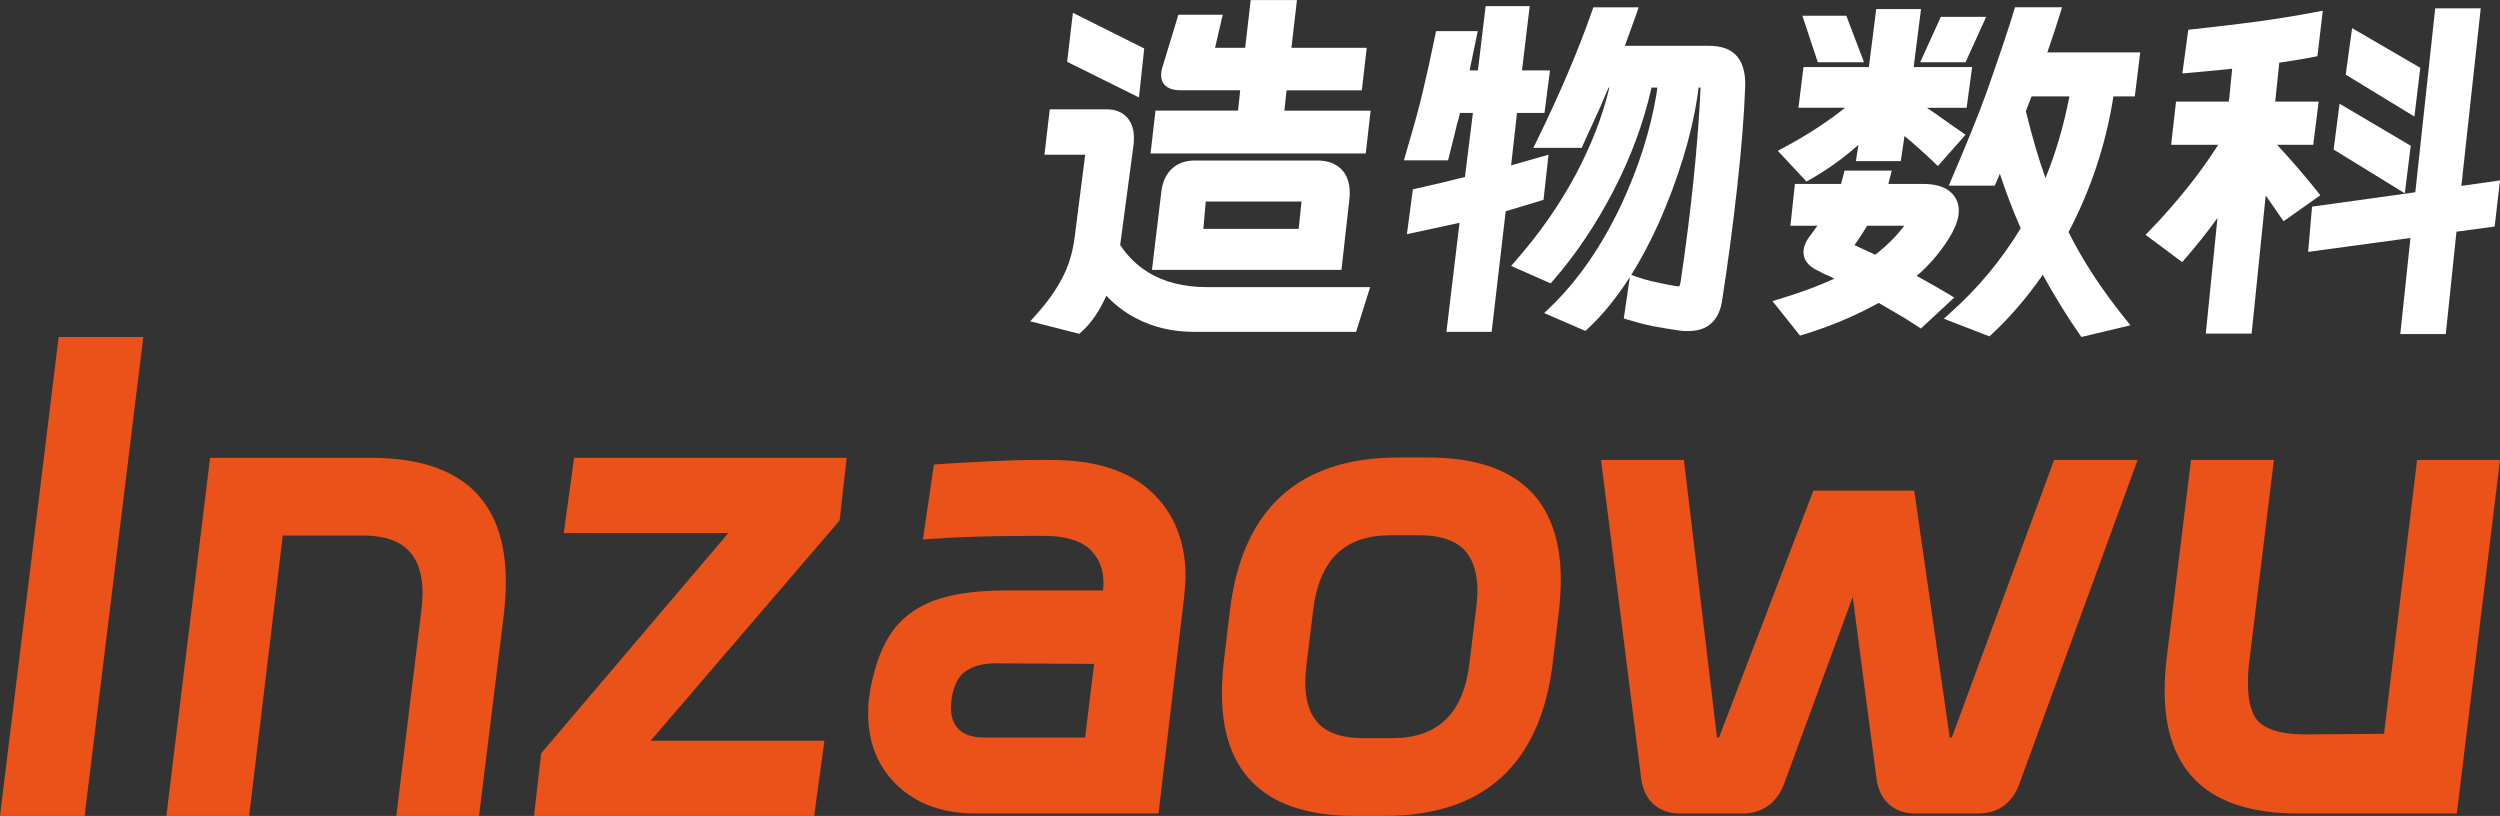
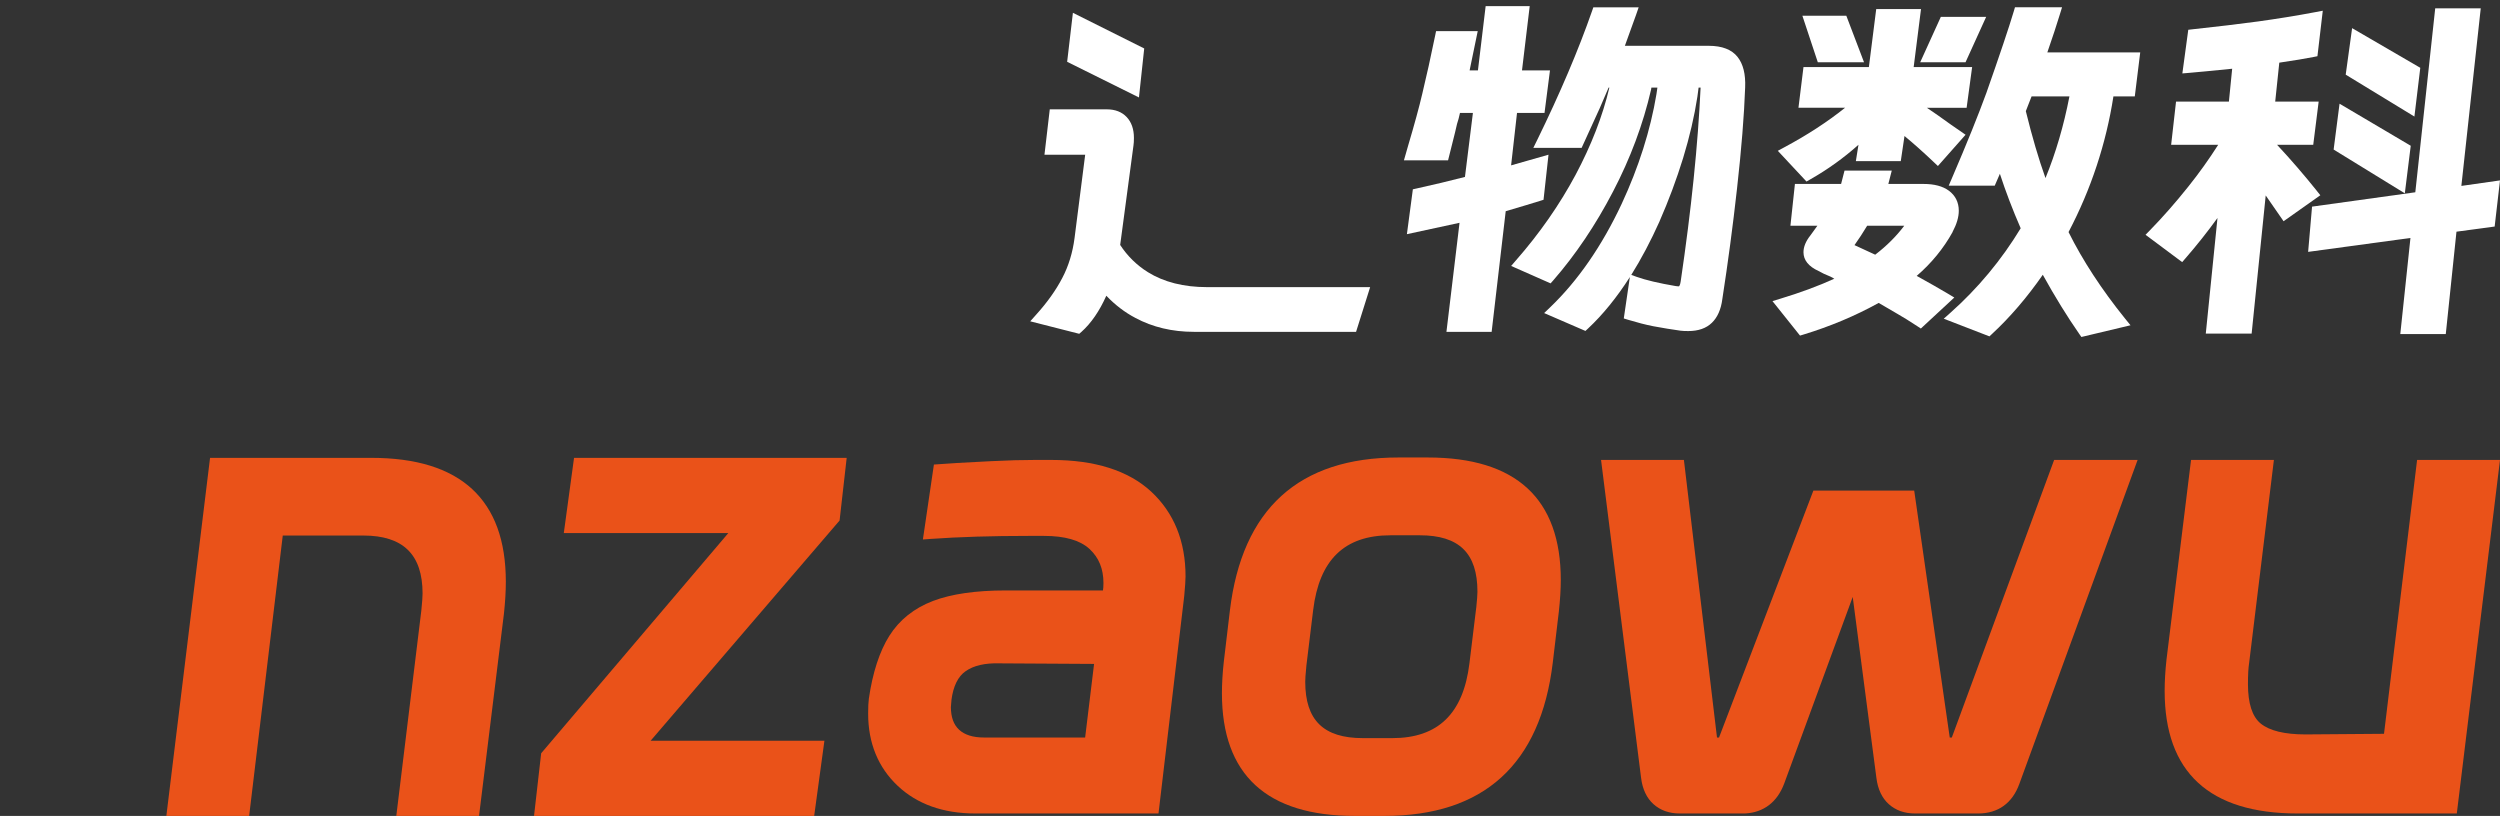
<svg xmlns="http://www.w3.org/2000/svg" id="_图层_2" data-name="图层 2" viewBox="0 0 612.8 200">
  <rect x="0" y="0" width="612.8" height="200" fill="#333333" stroke="none" />
  <defs>
    <style>
      .cls-1 {
        fill: #fff;
      }

      .cls-1, .cls-2 {
        stroke-width: 0px;
      }

      .cls-2 {
        fill: #ea5219;
      }
    </style>
  </defs>
  <g id="_图层_1-2" data-name="图层 1">
    <g>
      <g>
        <g>
-           <path class="cls-1" d="M328.76,41.45c-1.39-1.39-3.35-2.1-5.82-2.1h-30.06c-2.26,0-4.11.64-5.53,1.92-1.41,1.26-2.29,3.04-2.64,5.37l-2.34,19.51h46.45l1.92-17.14c.08-.45.11-1.01.11-1.76,0-2.45-.7-4.41-2.1-5.8ZM294.97,56.1l.58-6.7h23.48l-.7,6.7h-23.36Z" />
-           <path class="cls-1" d="M335.97,27.11l-1.2,10.5h-52.74l1.2-10.5h20.24l.53-4.98h-14.53c-1.5,0-2.61-.27-3.42-.83-.65-.45-1.43-1.3-1.43-2.85,0-.81.15-1.64.45-2.43l3.77-12.4h10.88l-1.89,8.1h7.39l1.35-11.71h11.34l-1.35,11.71h18.45l-1.2,10.42h-18.45l-.53,4.98h21.17Z" />
          <path class="cls-1" d="M335.85,70.38l-3.45,10.96h-39.76c-5.3,0-10.12-1.15-14.33-3.41-2.54-1.33-4.95-3.15-7.13-5.44-1.68,3.77-3.73,6.75-6.11,8.87l-.53.46-12.01-3.06,1.47-1.65c2.68-2.96,4.83-5.98,6.38-8.96,1.54-2.92,2.56-6.25,3.02-9.85l2.6-20.37h-9.98l1.3-11.13h13.97c2.06,0,3.71.64,4.9,1.91,1.16,1.24,1.76,2.95,1.76,5.1,0,.78-.04,1.39-.11,1.84l-3.26,24.39c1.76,2.71,4.04,4.95,6.79,6.67,3.91,2.43,8.78,3.67,14.5,3.67h39.97Z" />
          <polygon class="cls-1" points="280.47 11.88 279.18 23.89 261.58 15.15 262.99 3.14 280.47 11.88" />
        </g>
        <g>
          <path class="cls-1" d="M370.38,40.54l9.19-2.62-1.22,11.05-.82.26c-1.8.57-4.61,1.41-8.45,2.54l-3.45,29.57h-11.08l3.21-26.73-12.9,2.79,1.46-11,.91-.2c4.04-.89,8.04-1.84,11.86-2.83l1.95-15.69h-3.17c-.23,1.08-.47,1.96-.72,2.69l-.5,2.14-1.7,6.79h-10.82l1.03-3.6c1.54-5.18,2.72-9.5,3.49-12.81,1.01-4.19,2.07-8.96,3.14-14.19l.22-1.07h10.21l-1.99,9.63h2.04l1.89-15.75h10.8l-1.89,15.75h6.86l-1.34,10.42h-6.74l-1.45,12.86Z" />
          <path class="cls-1" d="M425.91,13.95c-1.43-1.8-3.8-2.72-7.03-2.72h-20.59c1.39-3.8,2.3-6.32,2.77-7.67l.61-1.77h-11.11l-.31.89c-3.33,9.56-7.86,20.21-13.45,31.63l-.95,1.93h11.84l1.79-3.92c1.92-4.11,3.54-7.76,4.82-10.85h.19c-1.65,6.99-4.45,14.19-8.29,21.4-3.9,7.28-8.81,14.34-14.6,20.94l-1.19,1.38,9.67,4.27.65-.73c5.44-6.24,10.38-13.55,14.66-21.78,4.23-8.1,7.37-16.49,9.32-24.98l.08-.5h1.47l-.23,1.6c-1.47,8.83-4.34,17.9-8.54,26.93-4.83,10.29-10.73,18.83-17.54,25.35l-1.45,1.39,10.12,4.38.65-.6c3.63-3.4,7.05-7.62,10.24-12.61l-1.49,10.15,1.11.34c2.18.66,4.22,1.19,6.09,1.56,2.3.43,4.56.8,6.71,1.1.5.07,1.14.09,1.91.09,2.45,0,4.4-.68,5.79-2.04,1.35-1.31,2.22-3.26,2.54-5.75,1.38-8.9,2.6-18.05,3.61-27.15,1.08-9.64,1.75-17.98,1.99-24.77.14-3.25-.49-5.78-1.87-7.49ZM406.78,54.26c2.23-5.07,4.17-10.29,5.78-15.5,1.6-5.24,2.77-10.28,3.5-15.03l.3-2.26h.49c-.64,13.91-2.27,29.85-4.87,47.45-.12.84-.31,1.15-.37,1.22-.04.04-.15.05-.23.05l-.65-.07c-4.11-.7-7.33-1.46-9.59-2.27l-1.28-.47c2.45-3.91,4.76-8.29,6.93-13.12Z" />
        </g>
        <g>
          <path class="cls-1" d="M482.05,26.42h-9.73c1.72,1.15,3.69,2.53,5.92,4.15l3.56,2.46-6.78,7.66-1.01-.95c-2.58-2.45-4.99-4.6-7.18-6.4l-.91,6.15h-11.01l.64-4c-3.64,3.25-7.6,6.09-11.82,8.48l-.92.53-7.03-7.53,1.53-.83c5.6-2.99,10.62-6.25,14.96-9.73h-11.43l1.23-9.97h16.03l1.8-14.22h10.98l-1.8,14.22h14.33l-1.35,9.97Z" />
          <polygon class="cls-1" points="456.91 15.26 445.58 15.26 441.8 3.86 452.57 3.86 456.91 15.26" />
          <path class="cls-1" d="M469.83,67.62c3.61-3.11,6.57-6.72,8.79-10.74v-.04c1.03-1.95,1.52-3.65,1.52-5.19,0-2.04-.84-3.73-2.44-4.91-1.49-1.1-3.57-1.65-6.2-1.65h-8.63l.84-3.27h-11.58l-.84,3.27h-11.32l-1.1,10.24h6.61c-.47.68-1.03,1.45-1.68,2.33-1.15,1.43-1.73,2.84-1.73,4.17,0,1.92,1.24,3.48,3.69,4.6.76.45,1.72.89,2.94,1.38l.93.51c-3.96,1.8-8.43,3.45-13.27,4.91l-1.89.58,6.75,8.45.87-.26c6.52-1.99,12.72-4.59,18.41-7.75l4.59,2.68c1.33.76,2.98,1.77,4.87,3.02l.88.58,8.2-7.6-1.53-.92c-2.03-1.2-4.6-2.68-7.68-4.38ZM454.57,60.09c1.08-1.52,2.12-3.11,3.11-4.76h9.08s-.01.01-.01.03c-1.92,2.56-4.32,4.94-7.1,7.07l-5.07-2.34Z" />
          <polygon class="cls-1" points="486.85 4.13 481.79 15.26 470.68 15.26 475.74 4.13 486.85 4.13" />
          <path class="cls-1" d="M523.28,23.63l1.33-10.78h-22.77c1.31-3.79,2.35-6.93,3.08-9.35l.53-1.72h-11.54l-.28.95c-1.19,3.99-3.45,10.71-6.72,20.01-1.96,5.4-4.8,12.43-8.44,20.9l-.8,1.87h11.28l1.26-2.91c1.43,4.38,3.14,8.86,5.1,13.35-4.71,7.78-10.5,14.73-17.22,20.71l-1.64,1.46,11.2,4.33.61-.57c4.44-4.11,8.63-9,12.47-14.53,2.96,5.36,5.97,10.23,8.93,14.49l.53.76,12.04-2.87-1.34-1.65c-5.74-7.12-10.39-14.24-13.85-21.2,5.51-10.48,9.2-21.67,11-33.25h5.25ZM507.26,23.63c-1.38,7.13-3.34,13.84-5.87,20.02-1.68-4.68-3.29-10.19-4.82-16.41l1.41-3.61h9.28Z" />
        </g>
        <g>
          <polygon class="cls-1" points="612.8 44.22 611.49 55.53 602.13 56.79 599.51 81.88 588.36 81.88 590.85 58.33 565.77 61.74 566.73 50.65 592.04 47.13 596.92 2.04 608.08 2.04 603.33 45.57 612.8 44.22" />
          <polygon class="cls-1" points="590.92 35.73 589.47 47.39 572.02 36.66 573.47 25.42 590.92 35.73" />
          <polygon class="cls-1" points="593.26 16.62 591.82 28.57 574.98 18.3 576.55 6.9 593.26 16.62" />
          <path class="cls-1" d="M567.87,46.75l.89,1.11-9.01,6.37-4.38-6.32-3.45,33.87h-11.24l2.87-28.35c-2.42,3.35-5.05,6.67-7.85,9.89l-.81.93-8.98-6.7,1.08-1.1c3.07-3.14,6.24-6.74,9.4-10.7,2.65-3.31,5.11-6.76,7.33-10.25h-11.53l1.2-10.59h12.96l.8-8.06c-4.96.5-8.51.84-10.55,1.01l-1.66.14,1.45-10.7,1.04-.12c6.06-.65,11.47-1.3,16.07-1.92,4.59-.64,9.31-1.39,14.07-2.29l1.79-.34-1.31,11.15-.95.19c-1.96.39-4.71.85-8.4,1.39l-1,9.55h10.65l-1.33,10.59h-8.86c3.34,3.58,6.6,7.36,9.71,11.24Z" />
        </g>
      </g>
      <g>
        <path class="cls-2" d="M282.16,120.49c-5.57-5.15-13.8-7.75-24.45-7.75h-4.05c-2.97,0-6.56.09-10.66.3-4.07.2-6.89.35-8.52.45l-5.56.38-2.7,18.37,1.86-.14c7.06-.5,15.11-.74,23.93-.74h3.91c5.09,0,8.83,1.07,11.14,3.2,2.3,2.13,3.42,4.87,3.42,8.37,0,.89-.06,1.41-.12,1.8h-23.91c-7.27,0-13.23.86-17.74,2.57-4.64,1.77-8.25,4.64-10.72,8.56-2.4,3.81-4.09,9-5.02,15.41-.12.87-.17,2.06-.17,3.65,0,7.19,2.43,13.16,7.22,17.68,4.78,4.52,11.19,6.8,19.06,6.8h44.89l6.31-53.33c.21-2.28.32-3.84.32-4.79,0-8.61-2.84-15.6-8.44-20.79ZM233.21,171.64c.44-3.44,1.62-5.84,3.5-7.13,1.97-1.37,4.72-2.01,8.22-1.91l23.25.14-2.19,18.04h-24.8c-2.7,0-4.75-.65-6.11-1.92-1.34-1.26-1.98-3.06-2-5.53l.14-1.68Z" />
        <path class="cls-2" d="M349.98,112.14h-7.21c-24.41,0-38.3,12.62-41.3,37.52l-1.5,12.63c-.3,2.73-.45,5.32-.45,7.67,0,19.93,10.96,30.04,32.59,30.04h7.21c24.39,0,38.28-12.63,41.29-37.53l1.5-12.62c.3-2.75.47-5.33.47-7.67,0-19.95-10.96-30.04-32.59-30.04ZM361.84,149.06l-1.65,13.52c-1.5,12.35-7.69,18.35-18.92,18.35h-7.21c-9.64,0-14.12-4.4-14.12-13.82,0-.53.05-1.67.29-4.03l1.65-13.52c1.5-12.36,7.7-18.35,18.94-18.35h7.21c9.63,0,14.12,4.39,14.12,13.82,0,.74-.1,2.1-.3,4.03Z" />
        <path class="cls-2" d="M523.97,112.74l-28.97,79.36c-1.71,4.76-5.21,7.3-10.12,7.3h-15.47c-2.58,0-4.73-.77-6.41-2.27-1.67-1.49-2.7-3.65-3.05-6.41l-5.81-44.4-16.81,45.78c-1.71,4.54-5.03,7.06-9.6,7.3h-16c-2.58,0-4.73-.77-6.41-2.27-1.67-1.49-2.7-3.65-3.05-6.41l-9.82-77.98h20.31l8.11,68.04h.5l23.13-60.53h24.71l8.71,60.53h.51l25.08-68.04h20.47Z" />
        <path class="cls-2" d="M612.8,112.74l-10.59,86.66h-39.02c-21.63,0-32.59-10.11-32.59-30.04,0-2.36.15-4.94.45-7.67l6.02-48.95h20.31l-6.07,49.74c-.2,1.25-.29,2.99-.29,5.23,0,4.7,1.05,7.96,3.12,9.64,2.16,1.77,5.86,2.67,10.99,2.67l19.24-.15,8.11-67.14h20.31Z" />
      </g>
      <g>
-         <polygon class="cls-2" points="35.12 82.6 35.07 83.02 20.74 200 0 200 .05 199.58 14.38 82.6 35.12 82.6" />
        <path class="cls-2" d="M123.99,142.6c0,2.38-.16,4.99-.46,7.78l-6.11,49.62h-20.28l6.14-50.39c.2-1.97.3-3.35.3-4.11,0-9.58-4.76-14.23-14.54-14.23h-19.73l-8.24,68.73h-20.29l.18-1.51,10.53-86.26h39.54c21.87,0,32.96,10.22,32.96,30.37Z" />
        <polygon class="cls-2" points="207.54 112.23 205.8 127.58 205.73 127.67 159.48 181.57 202.08 181.57 199.57 200 130.9 200 132.65 184.65 132.72 184.56 178.53 130.66 138.2 130.66 140.71 112.23 207.54 112.23" />
      </g>
    </g>
  </g>
</svg>